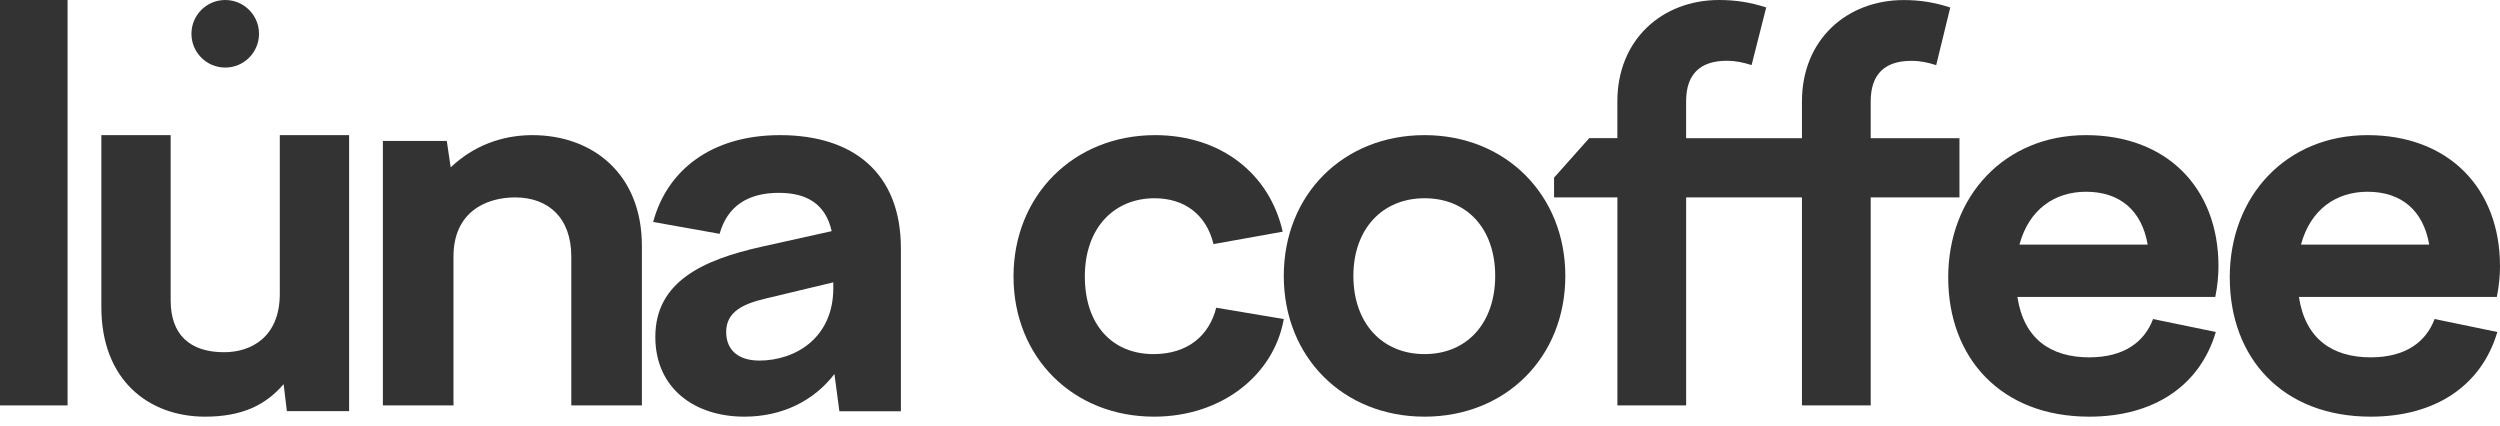
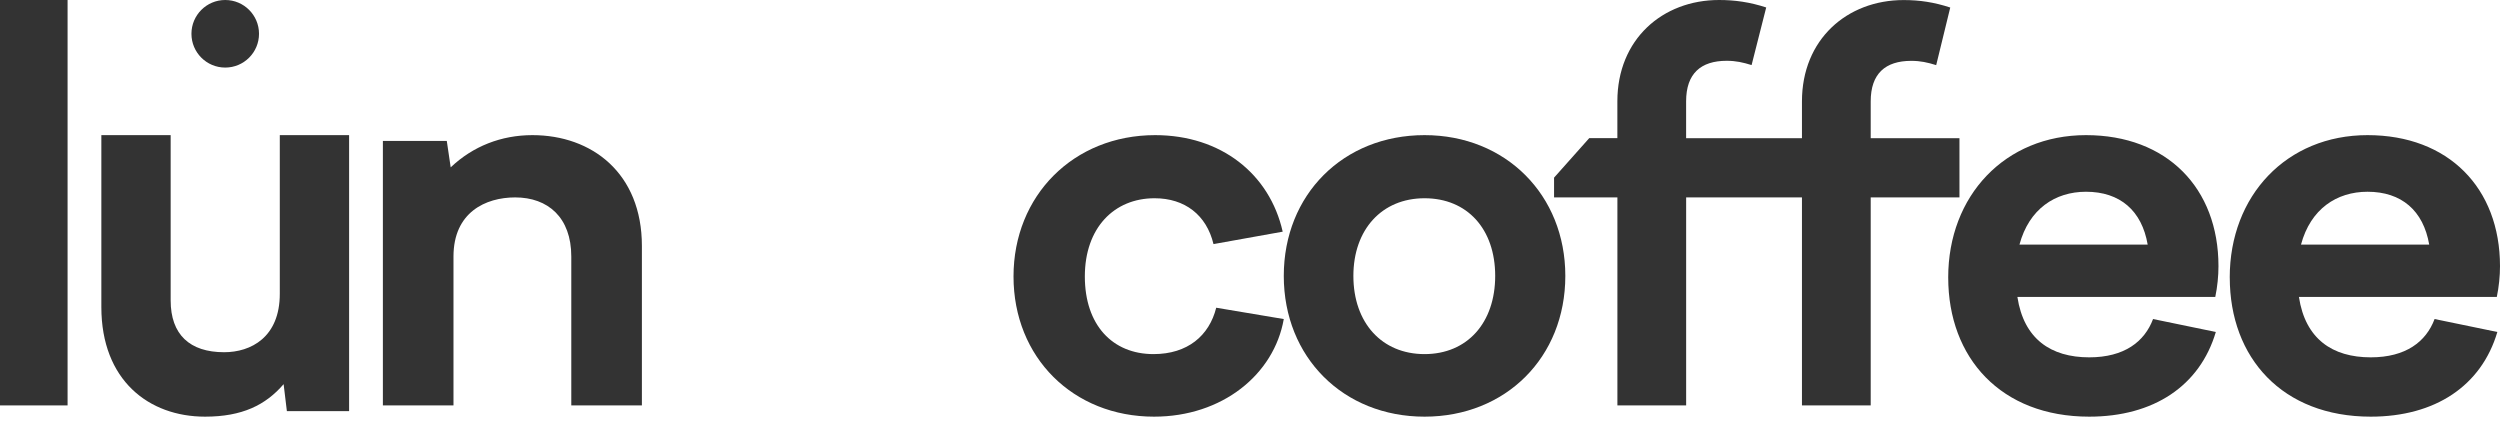
<svg xmlns="http://www.w3.org/2000/svg" width="170" height="29" viewBox="0 0 170 29" fill="none">
  <path d="M0 0H4.595V27.568H0V0Z" fill="#333333" />
  <path d="M11.605 20.429C11.605 22.751 12.903 23.951 15.241 23.951C17.059 23.951 19.026 22.94 19.026 19.98V9.191H23.739V27.959H19.508L19.286 26.123C18.061 27.546 16.466 28.333 13.943 28.333C10.121 28.333 6.892 25.861 6.892 20.878V9.189H11.605V20.427V20.429Z" fill="#333333" />
  <path d="M26.036 9.585H30.382L30.647 11.38C32.159 9.944 34.087 9.189 36.204 9.189C40.249 9.189 43.649 11.773 43.649 16.726V27.568H38.848V17.444C38.848 14.787 37.261 13.424 35.031 13.424C33.028 13.424 30.837 14.43 30.837 17.444V27.568H26.036V9.585Z" fill="#333333" />
-   <path d="M56.74 25.436C55.357 27.233 53.228 28.333 50.614 28.333C47.252 28.333 44.562 26.427 44.562 22.905C44.562 19.127 47.849 17.66 51.773 16.781L56.554 15.718C56.143 13.883 54.874 13.113 52.968 13.113C50.838 13.113 49.455 14.029 48.934 15.9L44.415 15.094C45.348 11.61 48.337 9.189 53.044 9.189C58.013 9.189 61.261 11.757 61.261 16.891V27.968H57.078L56.742 25.438L56.74 25.436ZM51.621 24.52C54.125 24.52 56.664 22.943 56.664 19.604V19.2L52.069 20.3C50.5 20.667 49.38 21.216 49.38 22.574C49.38 23.857 50.277 24.518 51.621 24.518V24.52Z" fill="#333333" />
  <path d="M78.547 9.189C83.031 9.189 86.34 11.829 87.223 15.754L82.518 16.598C82.04 14.617 80.57 13.481 78.511 13.481C75.755 13.481 73.769 15.497 73.769 18.799C73.769 22.1 75.645 24.079 78.438 24.079C80.754 24.079 82.225 22.831 82.703 20.925L87.297 21.696C86.635 25.474 83.106 28.333 78.476 28.333C72.961 28.333 68.919 24.299 68.919 18.799C68.919 13.299 72.998 9.189 78.55 9.189H78.547Z" fill="#333333" />
  <path d="M106.442 18.761C106.442 24.299 102.39 28.333 96.869 28.333C91.349 28.333 87.297 24.299 87.297 18.761C87.297 13.224 91.349 9.189 96.869 9.189C102.39 9.189 106.442 13.259 106.442 18.761ZM92.03 18.761C92.03 21.953 93.966 24.079 96.869 24.079C99.772 24.079 101.673 21.953 101.673 18.761C101.673 15.57 99.772 13.481 96.869 13.481C93.966 13.481 92.03 15.607 92.03 18.761Z" fill="#333333" />
  <path d="M114.658 9.399H122.533V6.896C122.533 2.689 125.588 0.004 129.452 0.004C130.519 0.004 131.513 0.149 132.617 0.512L131.661 4.429C131.072 4.246 130.594 4.138 129.968 4.138C128.202 4.138 127.208 5.009 127.208 6.894V9.397H133.243V13.422H127.208V27.568H122.533V13.422H114.658V27.568H109.983V13.422H105.676V12.08L108.067 9.395H109.981V6.892C109.981 2.685 113.036 0 116.9 0C117.967 0 118.998 0.145 120.102 0.508L119.108 4.425C118.52 4.243 118.041 4.134 117.415 4.134C115.65 4.134 114.656 5.005 114.656 6.89V9.393L114.658 9.399Z" fill="#333333" />
  <path d="M132.478 18.87C132.478 13.296 136.349 9.189 141.848 9.189C147.346 9.189 150.856 12.782 150.856 18.101C150.856 18.762 150.784 19.494 150.639 20.192H137.183C137.616 23.052 139.462 24.299 142.066 24.299C144.454 24.299 145.829 23.236 146.408 21.694L150.676 22.575C149.591 26.243 146.443 28.333 142.066 28.333C136.061 28.333 132.479 24.336 132.479 18.872L132.478 18.87ZM137.324 16.632H146.042C145.644 14.322 144.162 13.039 141.846 13.039C139.748 13.039 137.974 14.212 137.324 16.632Z" fill="#333333" />
  <path d="M151.622 18.87C151.622 13.296 155.493 9.189 160.992 9.189C166.49 9.189 170 12.782 170 18.101C170 18.762 169.928 19.494 169.783 20.192H156.327C156.76 23.052 158.606 24.299 161.21 24.299C163.598 24.299 164.973 23.236 165.552 21.694L169.82 22.575C168.735 26.243 165.587 28.333 161.21 28.333C155.205 28.333 151.624 24.336 151.624 18.872L151.622 18.87ZM156.468 16.632H165.186C164.788 14.322 163.306 13.039 160.99 13.039C158.892 13.039 157.118 14.212 156.468 16.632Z" fill="#333333" />
  <path d="M15.315 4.595C16.584 4.595 17.613 3.566 17.613 2.297C17.613 1.029 16.584 0 15.315 0C14.047 0 13.018 1.029 13.018 2.297C13.018 3.566 14.047 4.595 15.315 4.595Z" fill="#333333" />
</svg>